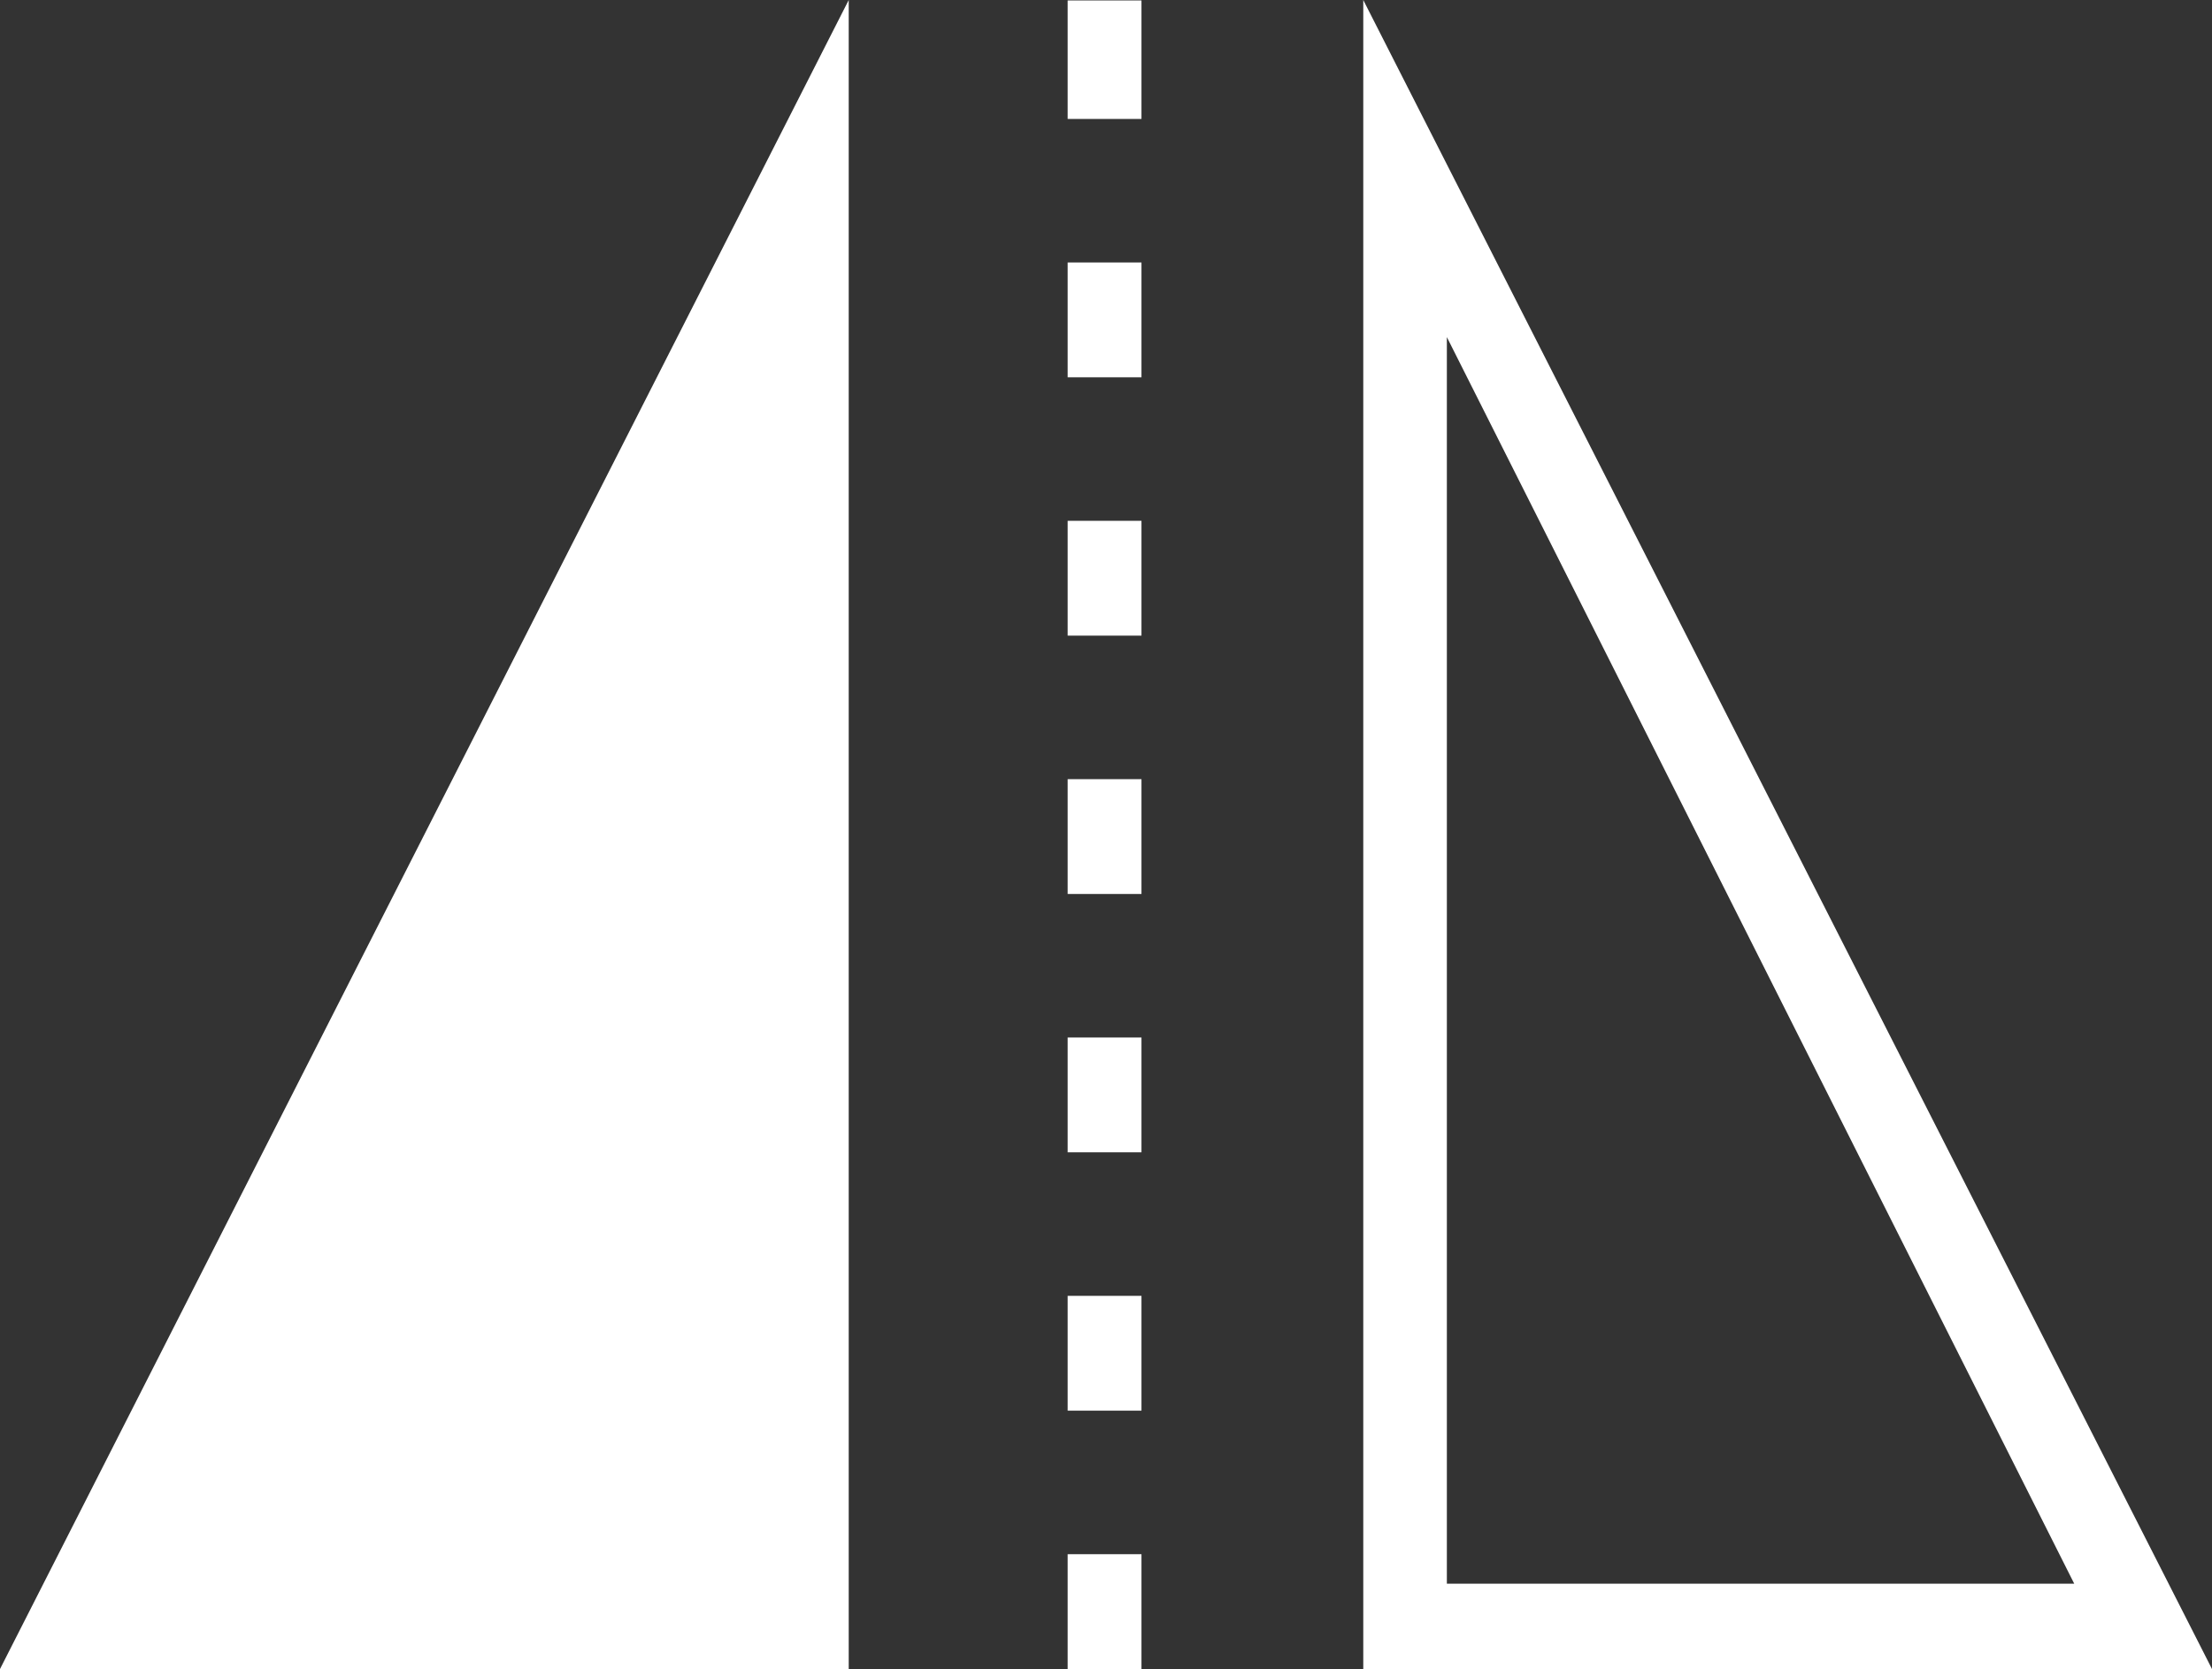
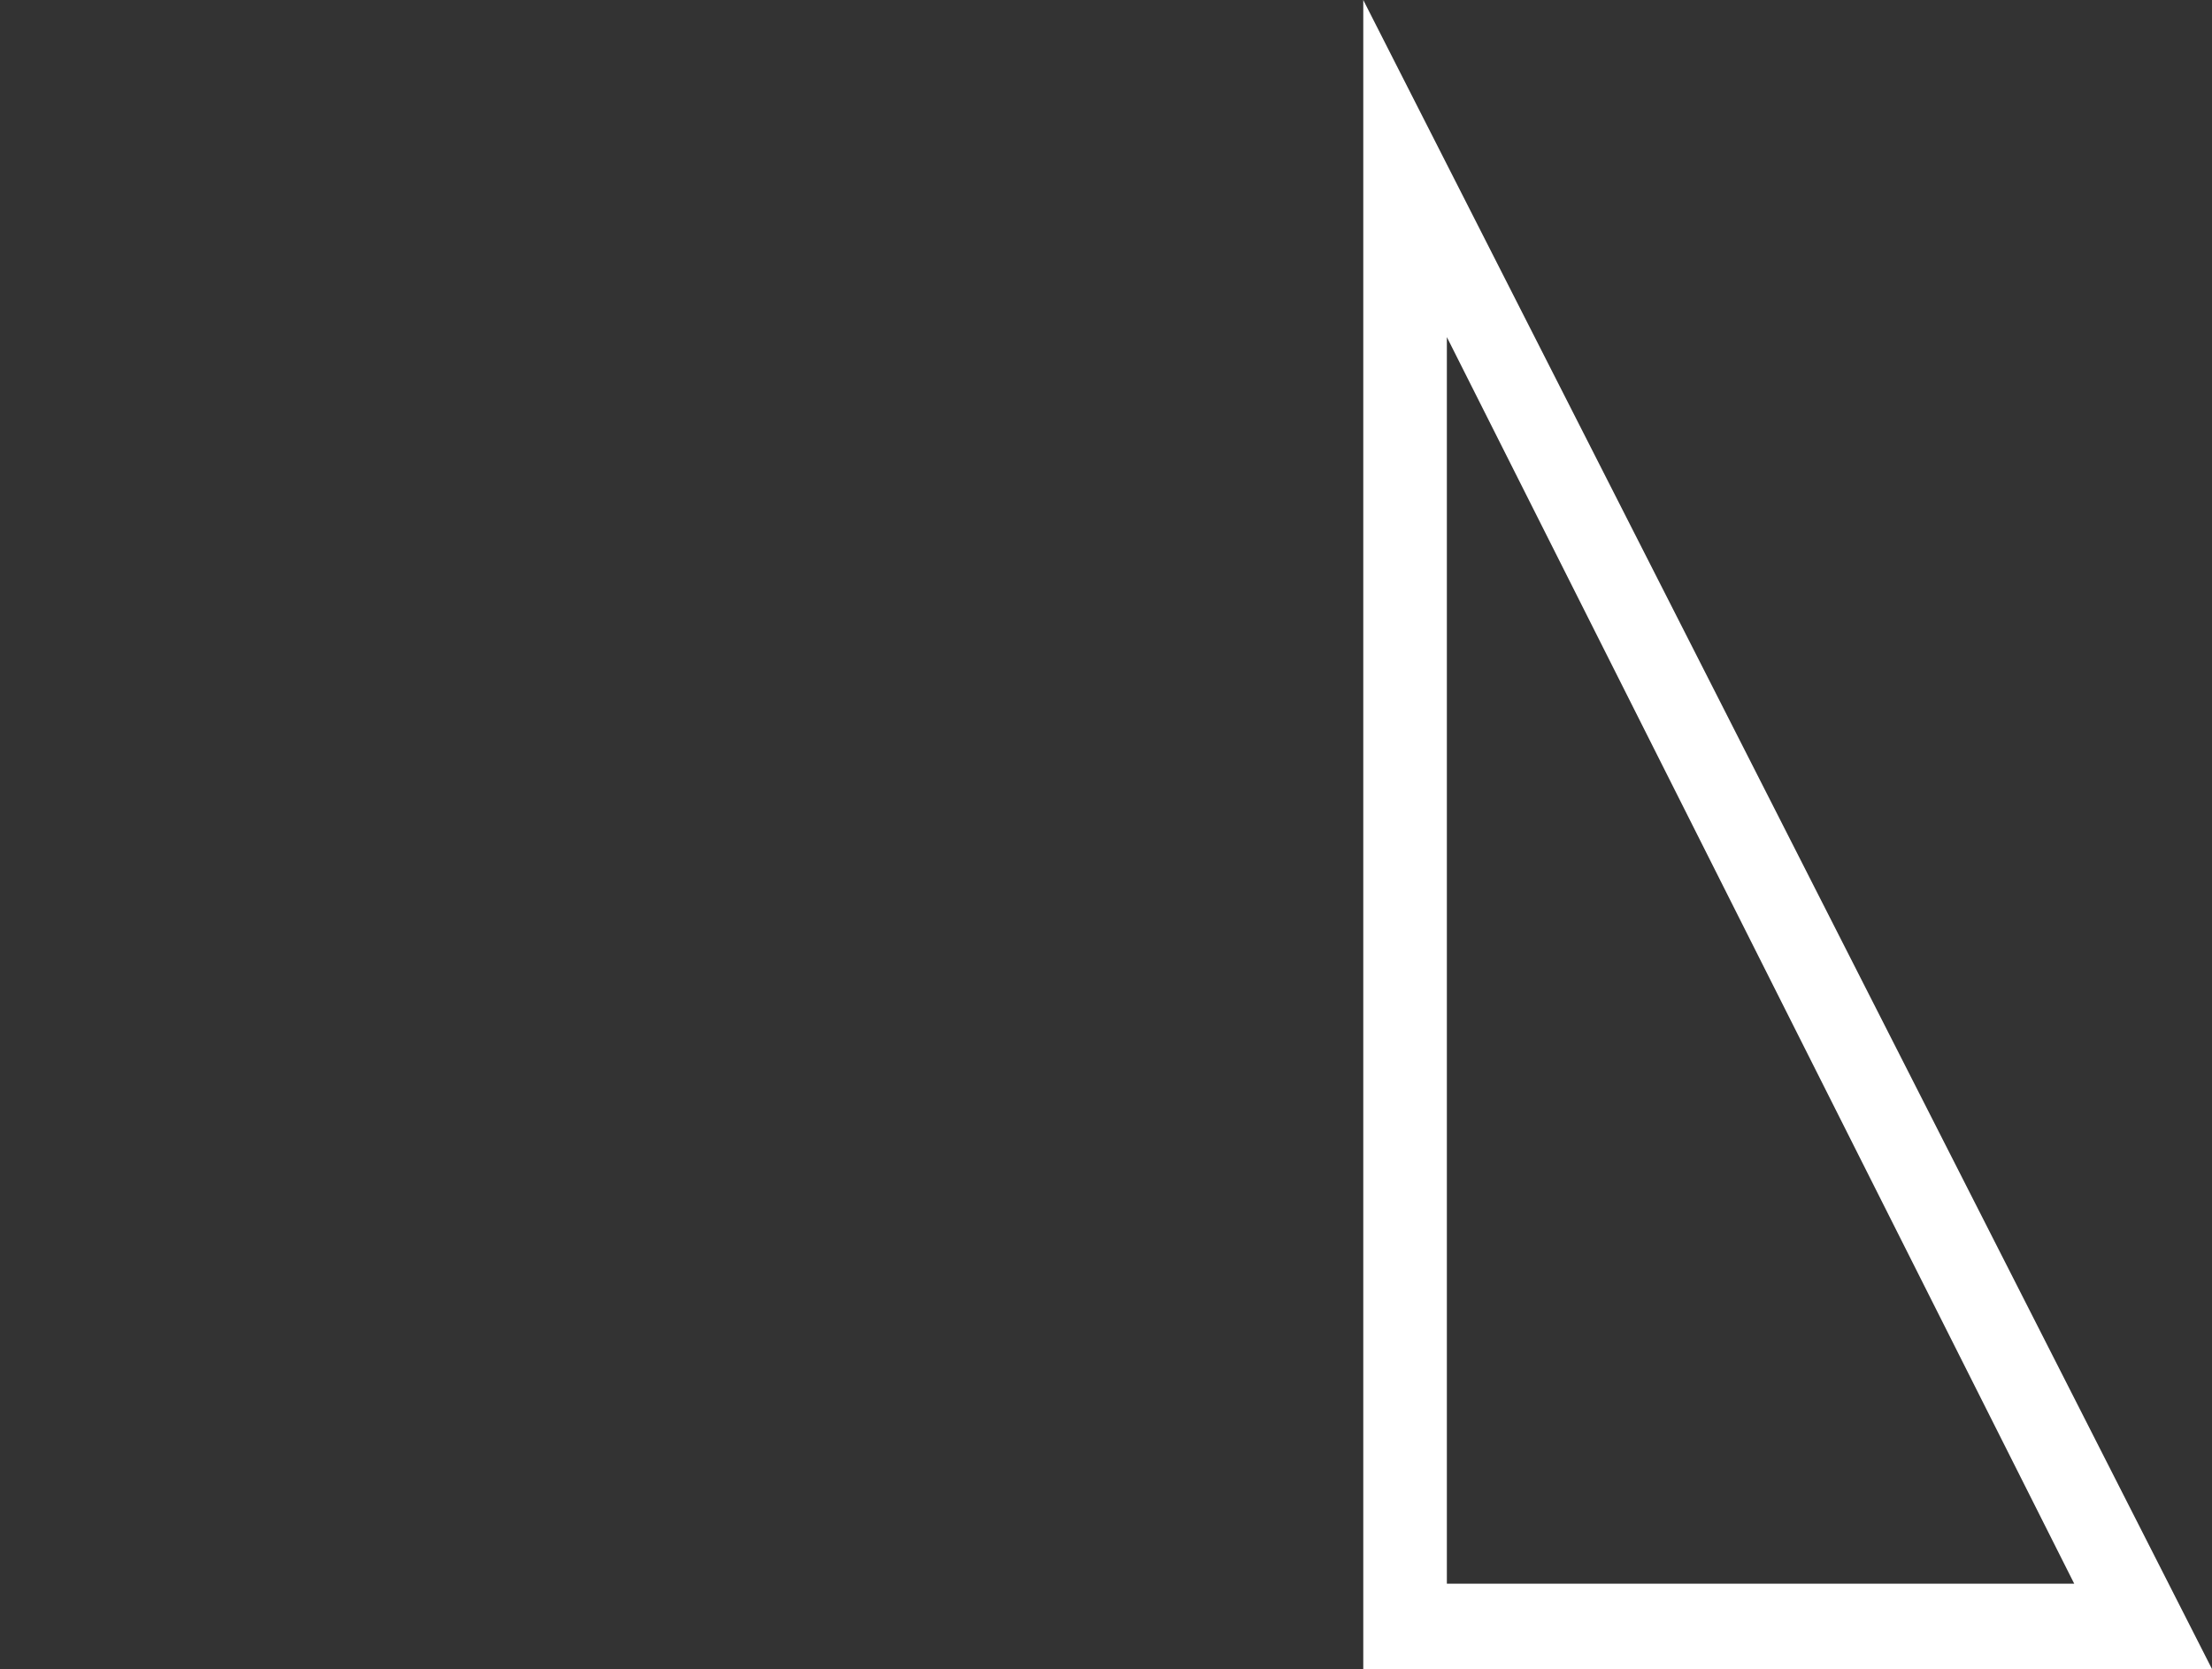
<svg xmlns="http://www.w3.org/2000/svg" xmlns:ns1="http://www.inkscape.org/namespaces/inkscape" xmlns:ns2="http://sodipodi.sourceforge.net/DTD/sodipodi-0.dtd" width="770.719" height="581.438" id="svg2" version="1.1" ns1:version="0.48.4 r9939" ns2:docname="mirror.svg" ns1:export-filename="C:\Development\git\piskel\src\img\tools\flip.png" ns1:export-xdpi="35.446629" ns1:export-ydpi="35.446629">
  <rect width="100%" height="100%" fill="#333333" stroke="none" />
  <defs id="defs4" />
  <ns2:namedview id="base" pagecolor="#ffffff" bordercolor="#666666" borderopacity="1.0" ns1:pageopacity="0.0" ns1:pageshadow="2" ns1:zoom="0.7" ns1:cx="612.40785" ns1:cy="222.08964" ns1:document-units="px" ns1:current-layer="layer1" showgrid="false" fit-margin-top="0" fit-margin-left="0" fit-margin-right="0" fit-margin-bottom="0" ns1:window-width="1920" ns1:window-height="1148" ns1:window-x="-8" ns1:window-y="-8" ns1:window-maximized="1" />
  <g ns1:label="Layer 1" ns1:groupmode="layer" id="layer1" transform="translate(-63.562,-233.782)">
-     <path style="fill:#ffffff;fill-opacity:1;stroke:none" d="m 359.277,233.791 -295.714,581.429 295.714,0 z" id="rect2987" ns1:connector-curvature="0" ns2:nodetypes="cccc" ns1:export-filename="C:\Development\git\piskel\src\img\tools\flip.png" ns1:export-xdpi="35.446629" ns1:export-ydpi="35.446629" />
-     <path style="fill:#ffffff;fill-opacity:1;stroke:none" d="m 538.562,233.782 295.719,581.438 -295.719,0 0,-581.438 z m 29.125,117.438 0,434.281 218.594,0 L 567.688,351.219 z" id="rect2987-1" ns1:connector-curvature="0" ns1:export-filename="C:\Development\git\piskel\src\img\tools\flip.png" ns1:export-xdpi="35.446629" ns1:export-ydpi="35.446629" />
-     <path style="fill:#ffffff;fill-opacity:1;stroke:none" d="m 435.562,233.938 0,41.281 25.719,0 0,-41.281 -25.719,0 z m 0,91.281 0,40 25.719,0 0,-40 -25.719,0 z m 0,90 0,40 25.719,0 0,-40 -25.719,0 z m 0,90 0,40 25.719,0 0,-40 -25.719,0 z m 0,90 0,40 25.719,0 0,-40 -25.719,0 z m 0,90 0,40 25.719,0 0,-40 -25.719,0 z m 0,90 0,40 25.719,0 0,-40 -25.719,0 z" id="rect3796" ns1:export-filename="C:\Development\git\piskel\src\img\tools\flip.png" ns1:export-xdpi="35.446629" ns1:export-ydpi="35.446629" ns1:connector-curvature="0" />
+     <path style="fill:#ffffff;fill-opacity:1;stroke:none" d="m 538.562,233.782 295.719,581.438 -295.719,0 0,-581.438 z m 29.125,117.438 0,434.281 218.594,0 L 567.688,351.219 " id="rect2987-1" ns1:connector-curvature="0" ns1:export-filename="C:\Development\git\piskel\src\img\tools\flip.png" ns1:export-xdpi="35.446629" ns1:export-ydpi="35.446629" />
  </g>
</svg>